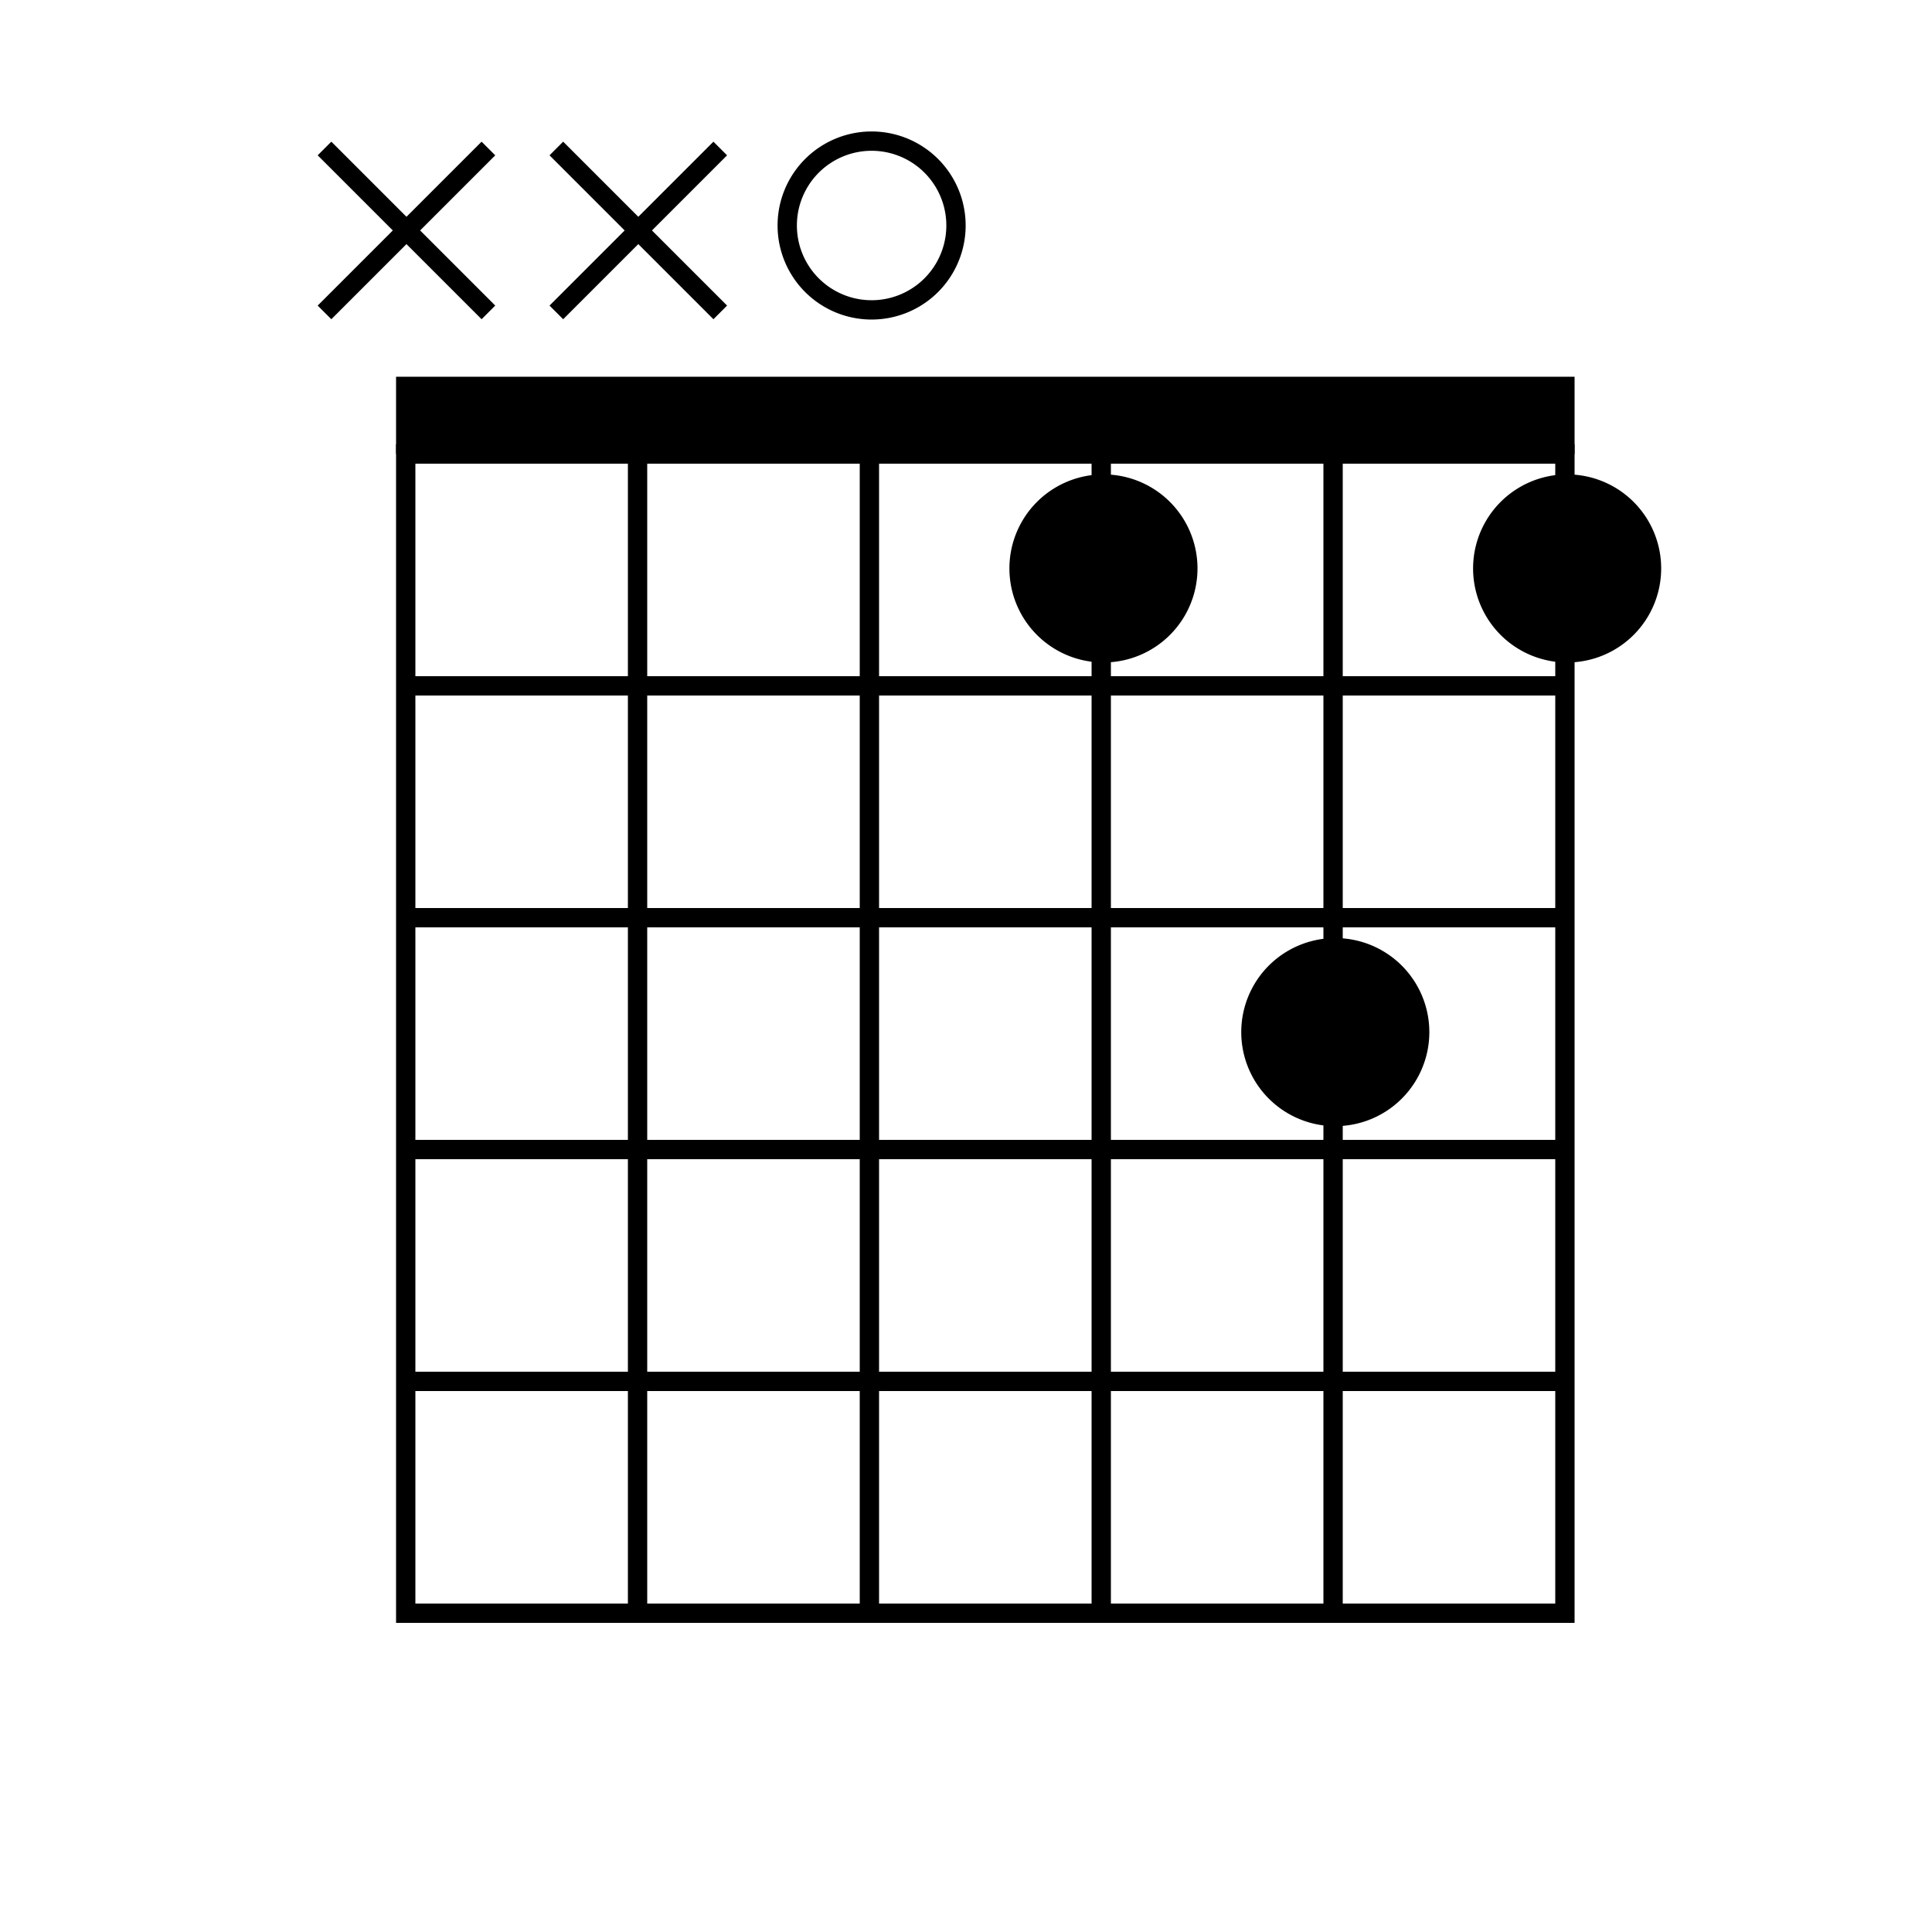
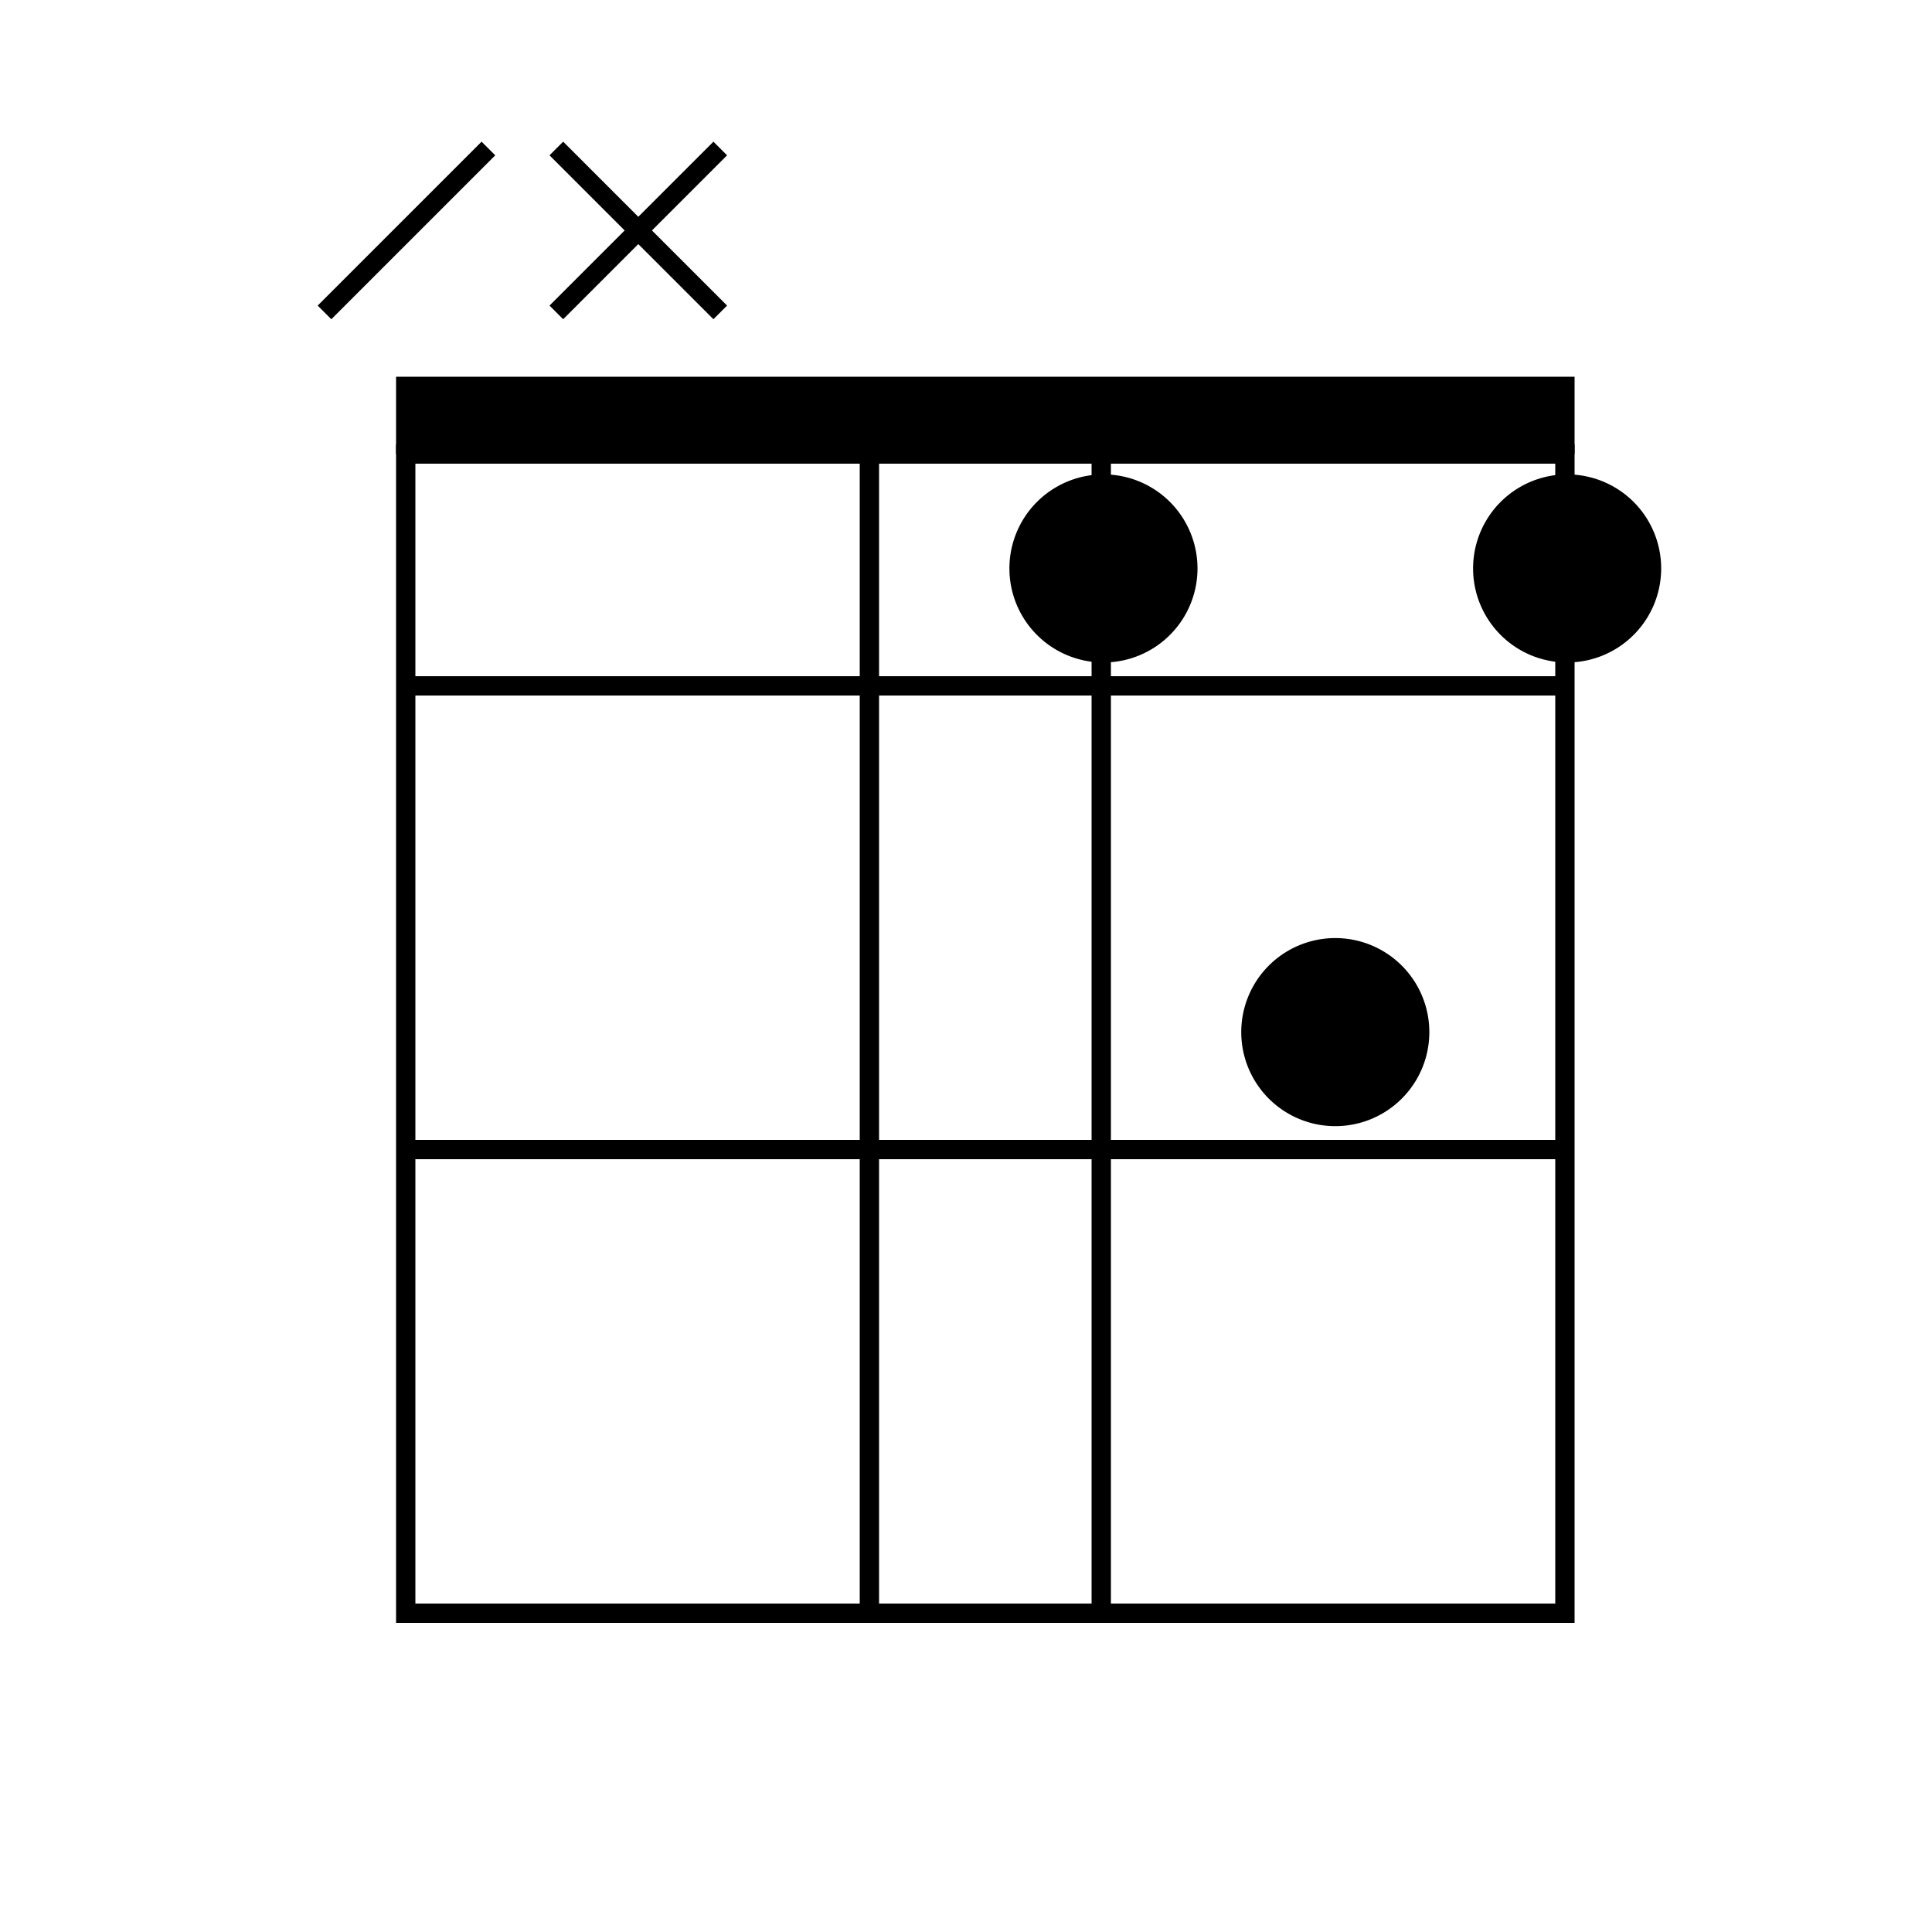
<svg xmlns="http://www.w3.org/2000/svg" xmlns:ns1="http://sodipodi.sourceforge.net/DTD/sodipodi-0.dtd" xmlns:ns2="http://www.inkscape.org/namespaces/inkscape" id="svg2446" ns1:version="0.32" ns2:version="0.46" width="100" height="100" version="1.0" ns1:docname="frets-a-major-2.svg" ns2:output_extension="org.inkscape.output.svg.inkscape">
  <defs id="defs2449">
    <ns2:perspective ns1:type="inkscape:persp3d" ns2:vp_x="0 : 526.18109 : 1" ns2:vp_y="0 : 1000 : 0" ns2:vp_z="744.09448 : 526.18109 : 1" ns2:persp3d-origin="372.04724 : 350.78739 : 1" id="perspective2453" />
  </defs>
  <ns1:namedview ns2:window-height="862" ns2:window-width="1296" ns2:pageshadow="2" ns2:pageopacity="0.0" guidetolerance="10.0" gridtolerance="10.0" objecttolerance="10.0" borderopacity="1.0" bordercolor="#666666" pagecolor="#ffffff" id="base" showgrid="false" ns2:zoom="4.1906433" ns2:cx="72.642503" ns2:cy="25.597893" ns2:window-x="4" ns2:window-y="0" ns2:current-layer="svg2446" />
  <g transform="translate(14.5,5)">
    <rect style="fill:transparent;fill-rule:evenodd;stroke:#000000;stroke-width:1px;stroke-linecap:square;stroke-linejoin:miter;stroke-opacity:1" x="6.5" y="18.5" width="60" height="60" id="rect19" />
-     <path style="fill:#ff0000;fill-rule:evenodd;stroke:#000000;stroke-width:1px;stroke-linecap:butt;stroke-linejoin:miter;stroke-opacity:1" d="M 18.5,18.5 L 18.5,78.5" id="path3235" />
    <path style="fill:#ff0000;fill-rule:evenodd;stroke:#000000;stroke-width:1px;stroke-linecap:butt;stroke-linejoin:miter;stroke-opacity:1" d="M 30.5,18.5 L 30.5,78.5" id="path3237" />
    <path style="fill:#ff0000;fill-rule:evenodd;stroke:#000000;stroke-width:1px;stroke-linecap:butt;stroke-linejoin:miter;stroke-opacity:1" d="M 42.5,18.5 L 42.5,78.5" id="path3239" />
-     <path style="fill:#ff0000;fill-rule:evenodd;stroke:#000000;stroke-width:1px;stroke-linecap:butt;stroke-linejoin:miter;stroke-opacity:1" d="M 54.5,18.5 L 54.5,78.5" id="path3241" />
    <path style="fill:#ff0000;fill-rule:evenodd;stroke:#000000;stroke-width:1px;stroke-linecap:butt;stroke-linejoin:miter;stroke-opacity:1" d="M 66.5,30.5 L 6.5,30.5" id="path3247" />
-     <path style="fill:#ff0000;fill-rule:evenodd;stroke:#000000;stroke-width:1px;stroke-linecap:butt;stroke-linejoin:miter;stroke-opacity:1" d="M 66.5,42.5 L 6.5,42.5" id="path3249" />
    <path style="fill:#ff0000;fill-rule:evenodd;stroke:#000000;stroke-width:1px;stroke-linecap:butt;stroke-linejoin:miter;stroke-opacity:1" d="M 66.5,54.5 L 6.5,54.5" id="path3251" />
-     <path style="fill:#ff0000;fill-rule:evenodd;stroke:#000000;stroke-width:1px;stroke-linecap:butt;stroke-linejoin:miter;stroke-opacity:1" d="M 66.5,66.5 L 6.5,66.5" id="path3253" />
    <path style="fill:#ff0000;fill-rule:evenodd;stroke:#000000;stroke-width:4;stroke-linejoin:miter;stroke-miterlimit:4;stroke-dasharray:none;stroke-opacity:1" d="M 6,16.5 L 67,16.5" id="path3297" />
    <path ns1:type="arc" style="opacity:1;fill:#000000;fill-opacity:1;fill-rule:evenodd;stroke:#000000;stroke-width:1;stroke-linecap:square;stroke-linejoin:round;marker:none;marker-start:none;marker-mid:none;marker-end:none;stroke-miterlimit:4;stroke-dasharray:none;stroke-dashoffset:0;stroke-opacity:1;visibility:visible;display:inline;overflow:visible;enable-background:accumulate" id="path3261" ns1:cx="16.114458" ns1:cy="67.921684" ns1:rx="4.3674698" ns1:ry="4.3674698" d="M 20.482,67.922 A 4.367,4.367 0 1 1 11.747,67.922 A 4.367,4.367 0 1 1 20.482,67.922 z" transform="translate(50.5,-43.5)" />
    <path ns1:type="arc" style="opacity:1;fill:#000000;fill-opacity:1;fill-rule:evenodd;stroke:#000000;stroke-width:1;stroke-linecap:square;stroke-linejoin:round;marker:none;marker-start:none;marker-mid:none;marker-end:none;stroke-miterlimit:4;stroke-dasharray:none;stroke-dashoffset:0;stroke-opacity:1;visibility:visible;display:inline;overflow:visible;enable-background:accumulate" id="path3261" ns1:cx="16.114458" ns1:cy="67.921684" ns1:rx="4.3674698" ns1:ry="4.3674698" d="M 20.482,67.922 A 4.367,4.367 0 1 1 11.747,67.922 A 4.367,4.367 0 1 1 20.482,67.922 z" transform="translate(38.5,-19.5)" />
    <path ns1:type="arc" style="opacity:1;fill:#000000;fill-opacity:1;fill-rule:evenodd;stroke:#000000;stroke-width:1;stroke-linecap:square;stroke-linejoin:round;marker:none;marker-start:none;marker-mid:none;marker-end:none;stroke-miterlimit:4;stroke-dasharray:none;stroke-dashoffset:0;stroke-opacity:1;visibility:visible;display:inline;overflow:visible;enable-background:accumulate" id="path3261" ns1:cx="16.114458" ns1:cy="67.921684" ns1:rx="4.3674698" ns1:ry="4.3674698" d="M 20.482,67.922 A 4.367,4.367 0 1 1 11.747,67.922 A 4.367,4.367 0 1 1 20.482,67.922 z" transform="translate(26.5,-43.5)" />
-     <path ns1:type="arc" style="opacity:1;fill:none;fill-opacity:1;fill-rule:evenodd;stroke:#000000;stroke-width:1;stroke-linecap:square;stroke-linejoin:round;marker:none;marker-start:none;marker-mid:none;marker-end:none;stroke-miterlimit:4;stroke-dasharray:none;stroke-dashoffset:0;stroke-opacity:1;visibility:visible;display:inline;overflow:visible;enable-background:accumulate" id="path3287" ns1:cx="16.114458" ns1:cy="67.921684" ns1:rx="4.3674698" ns1:ry="4.3674698" d="M 20.482,67.922 A 4.367,4.367 0 1 1 11.747,67.922 A 4.367,4.367 0 1 1 20.482,67.922 z" transform="translate(14.5,-61.25)" />
+     <path ns1:type="arc" style="opacity:1;fill:none;fill-opacity:1;fill-rule:evenodd;stroke:#000000;stroke-width:1;stroke-linecap:square;stroke-linejoin:round;marker:none;marker-start:none;marker-mid:none;marker-end:none;stroke-miterlimit:4;stroke-dasharray:none;stroke-dashoffset:0;stroke-opacity:1;visibility:visible;display:inline;overflow:visible;enable-background:accumulate" id="path3287" ns1:cx="16.114458" ns1:cy="67.921684" ns1:rx="4.3674698" ns1:ry="4.3674698" d="M 20.482,67.922 A 4.367,4.367 0 1 1 20.482,67.922 z" transform="translate(14.5,-61.25)" />
    <g transform="translate(12,0)">
      <g id="g3293" transform="matrix(0.707,-0.707,0.707,0.707,-44.366,15.412)" style="fill:none;fill-opacity:1;stroke:#000000;stroke-opacity:1">
        <path id="path3289" d="M 42,24 L 42,36" style="fill:none;fill-opacity:1;fill-rule:evenodd;stroke:#000000;stroke-width:1;stroke-linecap:butt;stroke-linejoin:miter;stroke-miterlimit:4;stroke-dasharray:none;stroke-opacity:1" />
        <path id="path3291" d="M 36,30 L 48,30" style="fill:none;fill-opacity:1;fill-rule:evenodd;stroke:#000000;stroke-width:1;stroke-linecap:butt;stroke-linejoin:miter;stroke-miterlimit:4;stroke-dasharray:none;stroke-opacity:1" />
      </g>
    </g>
    <g transform="translate(0,0)">
      <g id="g3293" transform="matrix(0.707,-0.707,0.707,0.707,-44.366,15.412)" style="fill:none;fill-opacity:1;stroke:#000000;stroke-opacity:1">
-         <path id="path3289" d="M 42,24 L 42,36" style="fill:none;fill-opacity:1;fill-rule:evenodd;stroke:#000000;stroke-width:1;stroke-linecap:butt;stroke-linejoin:miter;stroke-miterlimit:4;stroke-dasharray:none;stroke-opacity:1" />
        <path id="path3291" d="M 36,30 L 48,30" style="fill:none;fill-opacity:1;fill-rule:evenodd;stroke:#000000;stroke-width:1;stroke-linecap:butt;stroke-linejoin:miter;stroke-miterlimit:4;stroke-dasharray:none;stroke-opacity:1" />
      </g>
    </g>
  </g>
</svg>